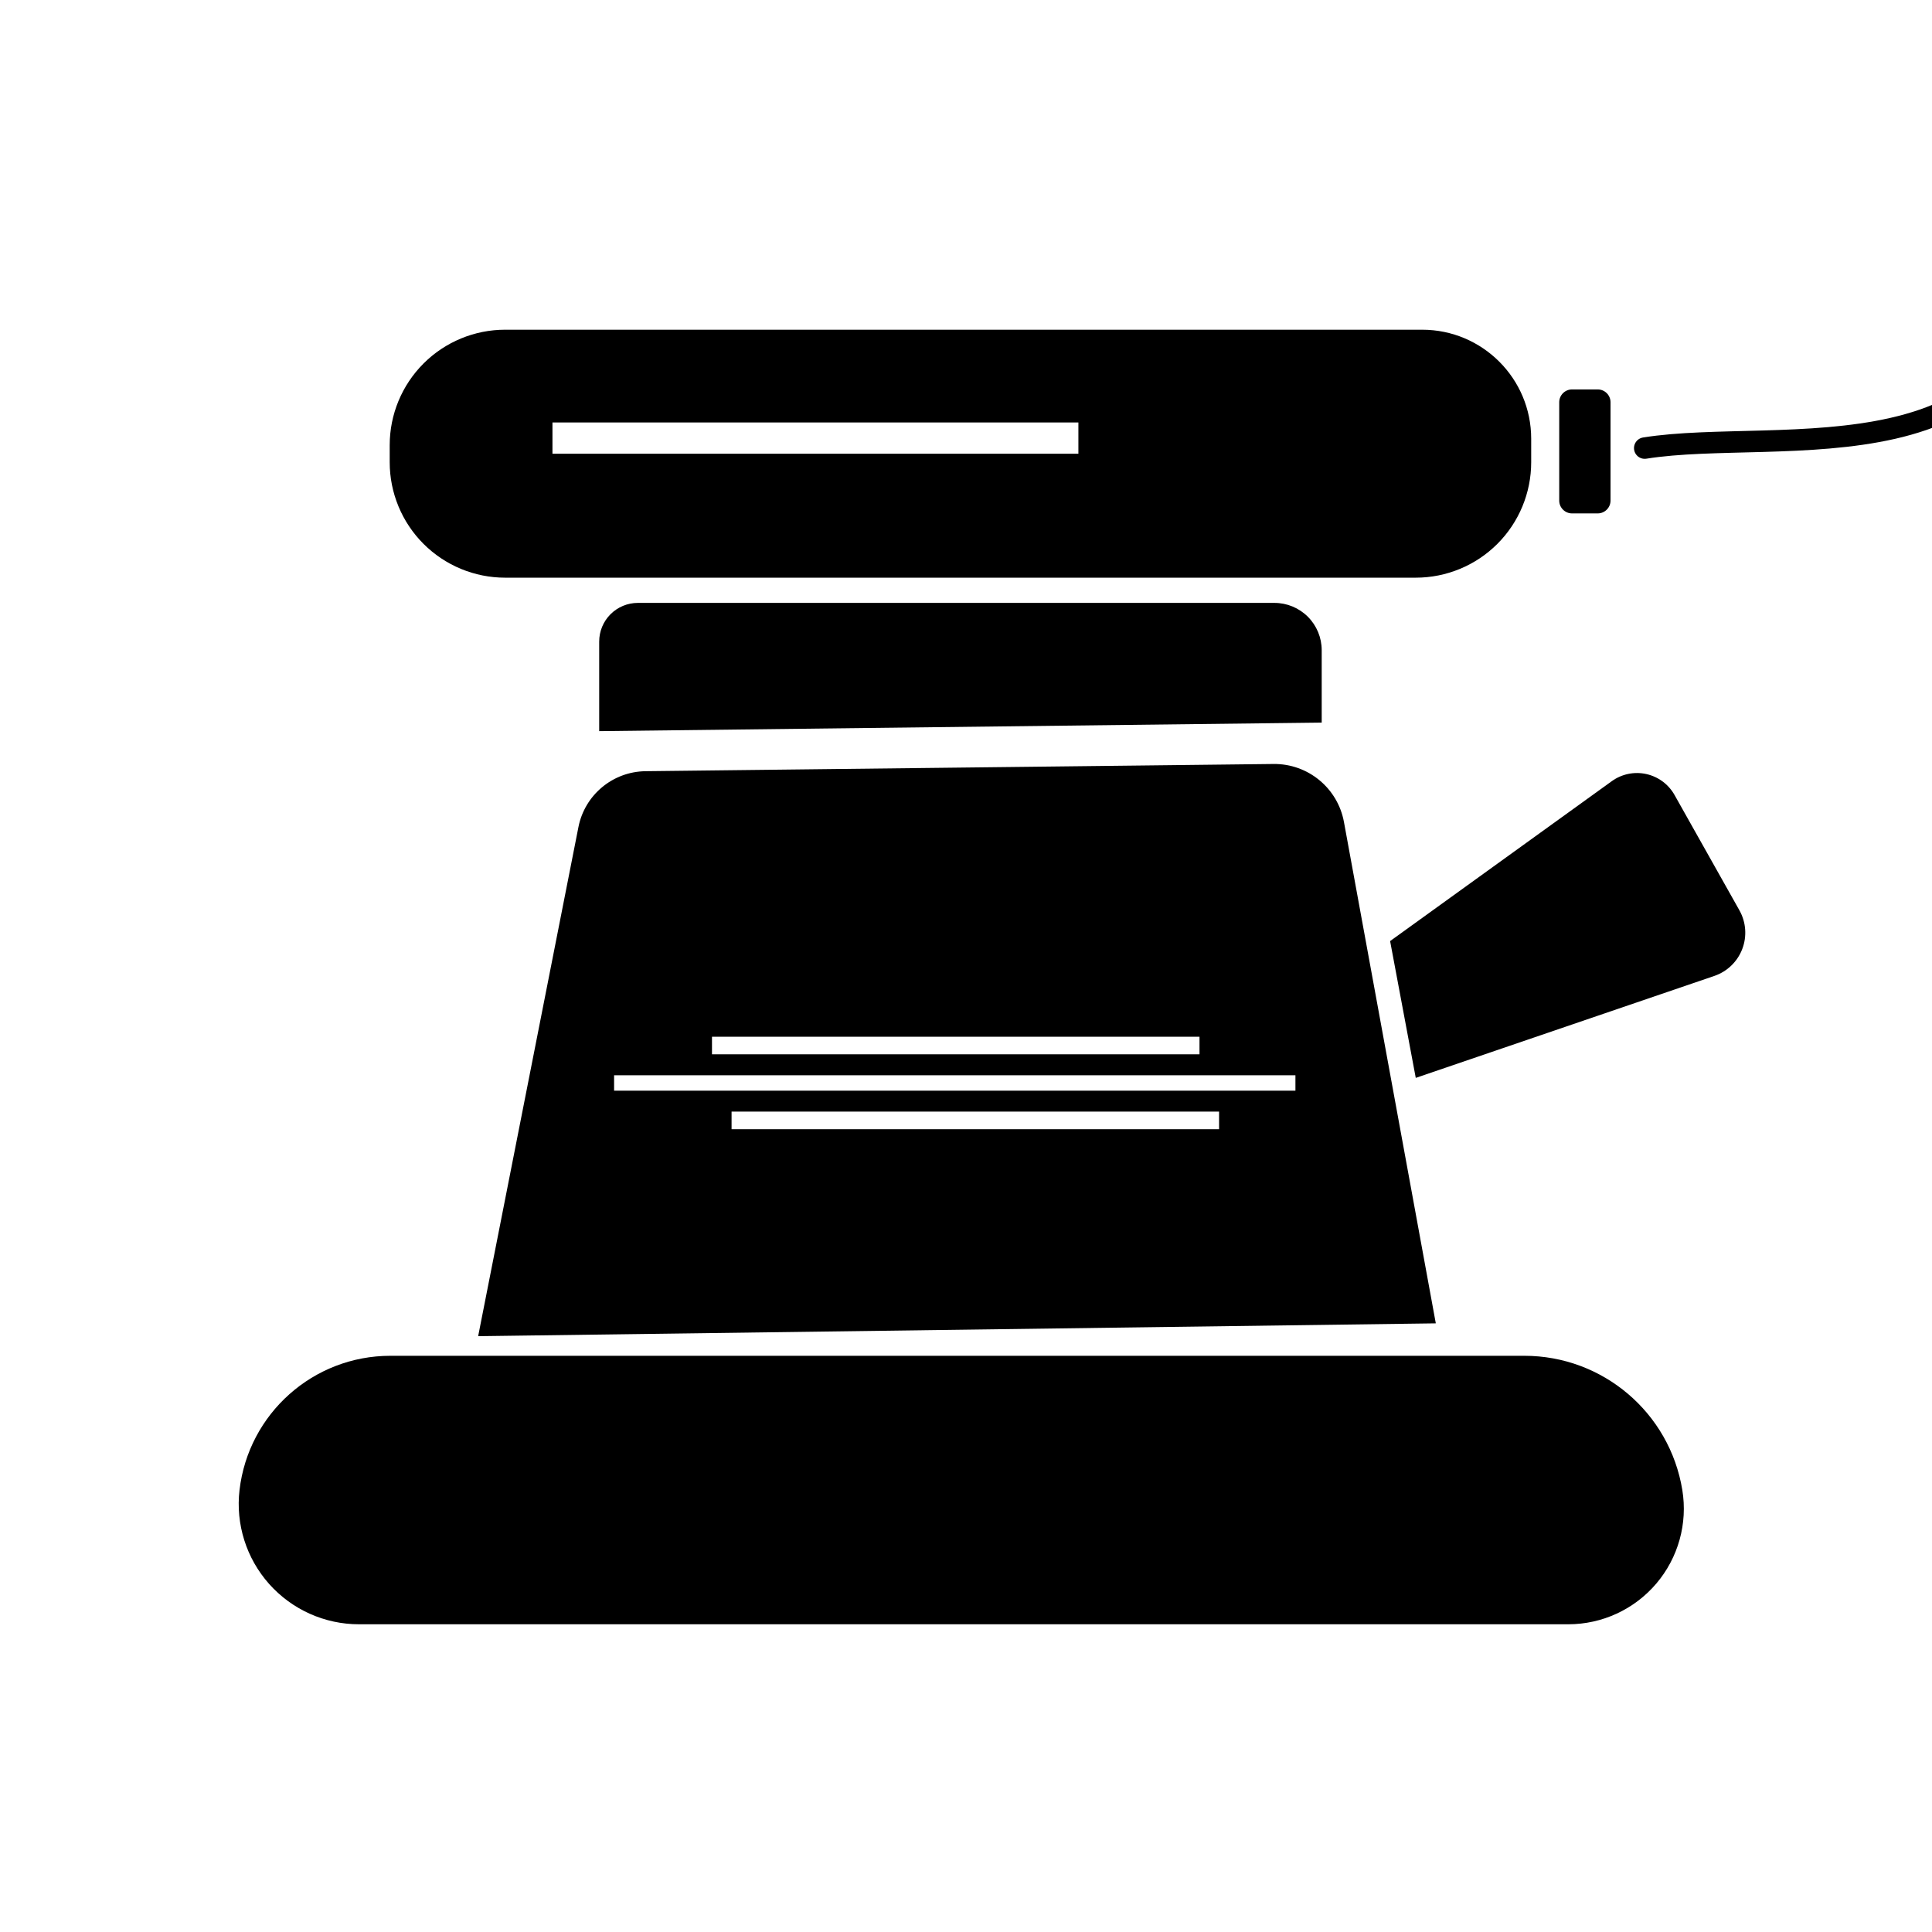
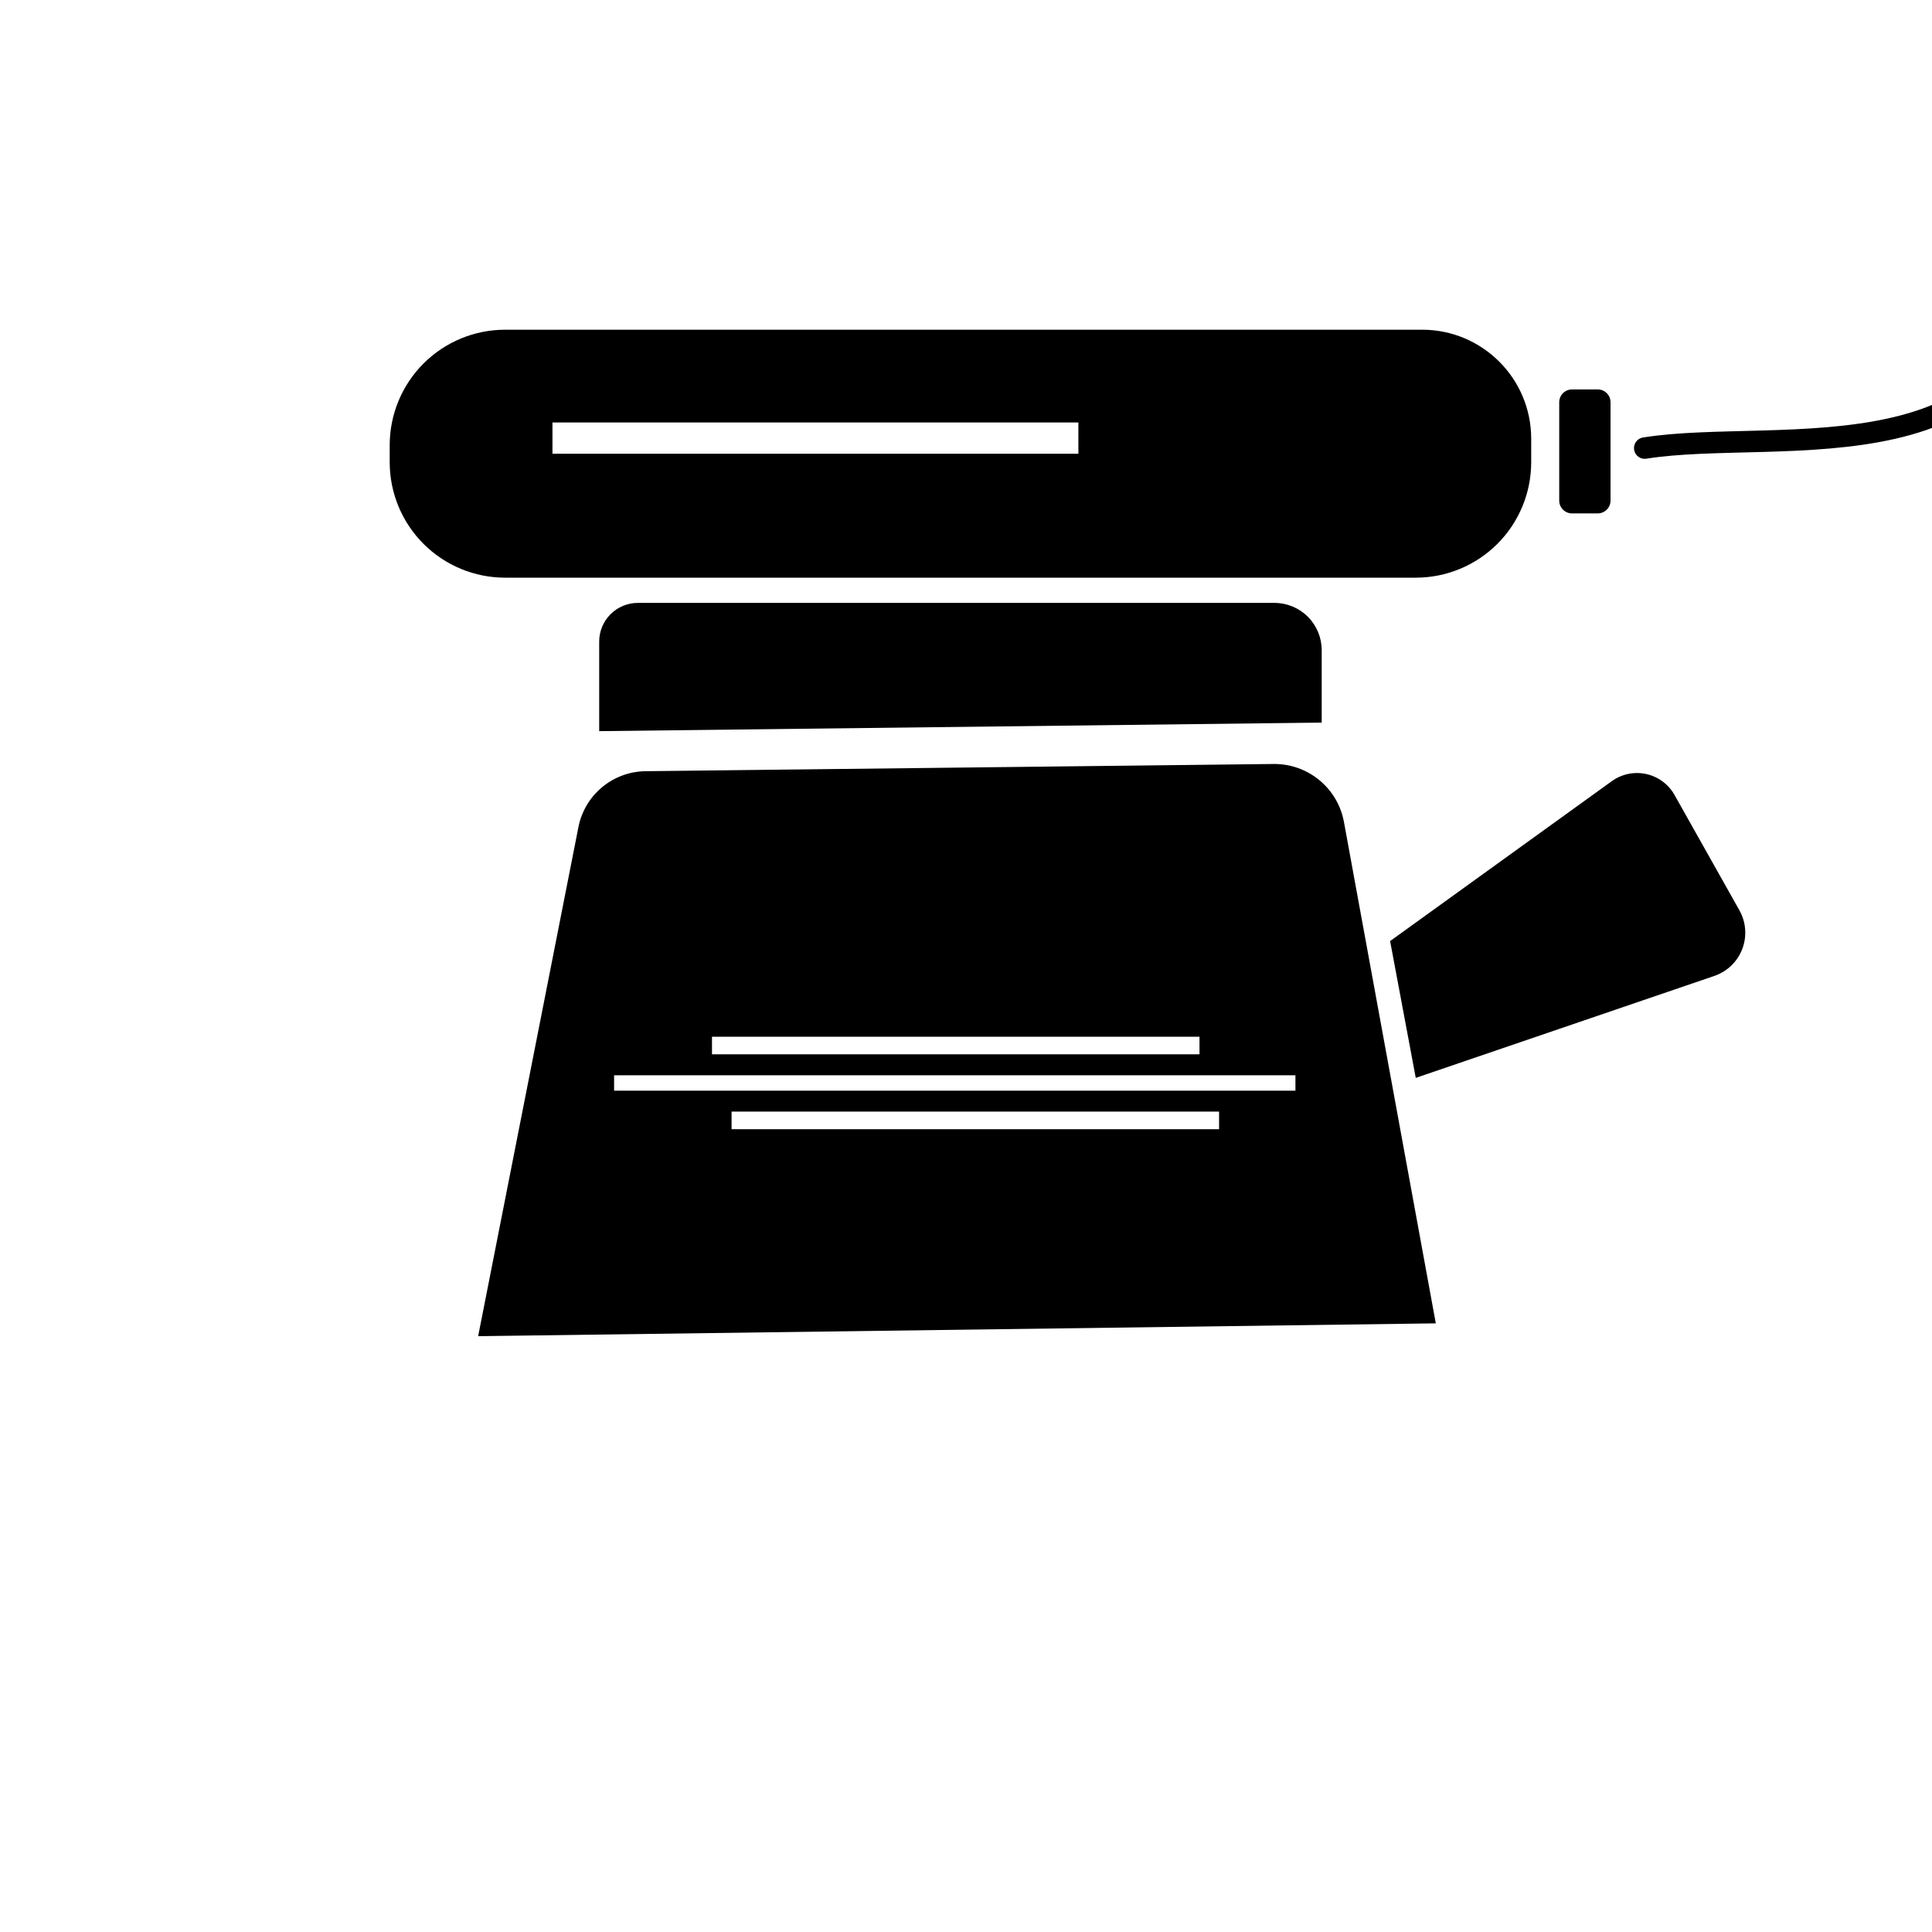
<svg xmlns="http://www.w3.org/2000/svg" width="100%" height="100%" viewBox="0 0 1200 1200" version="1.1" xml:space="preserve" style="fill-rule:evenodd;clip-rule:evenodd;stroke-linecap:round;stroke-linejoin:round;stroke-miterlimit:1.5;">
-   <path d="M1044.92,925.49c3.4,20.789 -2.502,42.023 -16.142,58.075c-13.641,16.053 -33.643,25.305 -54.709,25.305l-751.091,-0c-21.325,-0 -41.632,-9.112 -55.809,-25.042c-14.177,-15.929 -20.871,-37.157 -18.397,-58.337c0,-0.001 0,-0.002 0.001,-0.003c5.553,-47.537 45.827,-83.38 93.686,-83.38l704.335,0c48.719,0 90.262,35.301 98.126,83.382c-0,-0 -0,-0 0,-0Z" />
  <path d="M372.166,454.13l0,-55.632c0,-6.373 2.532,-12.486 7.039,-16.992c4.506,-4.507 10.619,-7.039 16.992,-7.039c76.186,0 312.197,0 395.366,0c7.79,0 15.261,3.095 20.769,8.603c5.508,5.508 8.603,12.979 8.603,20.769c-0,20.786 -0,44.98 -0,44.98" />
  <path d="M296.989,829.927c-0,-0 44.906,-227.987 62.286,-316.222c3.936,-19.981 21.344,-34.464 41.708,-34.698c85.149,-0.978 302.718,-3.479 390.02,-4.483c21.416,-0.246 39.895,14.975 43.754,36.043c16.351,89.245 57.049,311.393 57.049,311.393l-594.817,7.967Zm460.201,-139.504l-302.8,-0l0,10.941l302.8,0l0,-10.941Zm47.427,-22.567l-423.191,0l0,9.574l423.191,-0l0,-9.574Zm-59.587,-23.934l-302.8,-0l-0,10.941l302.8,0l-0,-10.941Z" />
  <path d="M863.422,584.517c-0,-0 92.49,-66.715 137.692,-99.319c6.179,-4.457 13.966,-6.069 21.407,-4.43c7.44,1.638 13.83,6.372 17.565,13.012c11.701,20.802 28.089,49.936 40.294,71.634c4.131,7.345 4.783,16.147 1.777,24.02c-3.005,7.873 -9.357,14.002 -17.332,16.725c-60.624,20.701 -185.471,63.332 -185.471,63.332" />
  <path d="M1021.57,278.317c83.821,-13.422 244.183,24.55 249.606,-131.736c8.965,-258.407 274.354,43.449 350.869,-186.092" style="fill:none;stroke:#000;stroke-width:13.33px;" />
  <path d="M1000.33,249.845c0,-4.396 -3.569,-7.966 -7.966,-7.966l-15.933,0c-4.396,0 -7.966,3.57 -7.966,7.966l-0,61.075c-0,4.397 3.57,7.967 7.966,7.967l15.933,-0c4.397,-0 7.966,-3.57 7.966,-7.967l0,-61.075Z" />
  <path d="M879.354,358.805l-565.607,-0c-19.016,-0 -37.252,-7.554 -50.698,-21c-13.445,-13.446 -20.999,-31.682 -20.999,-50.697c-0,-3.536 -0,-7.086 -0,-10.622c-0,-19.015 7.554,-37.251 20.999,-50.697c13.446,-13.446 31.682,-21 50.698,-21c137.277,0 435.494,0 569.59,0c37.398,0 67.714,30.317 67.714,67.714l0,14.605c0,19.015 -7.554,37.251 -20.999,50.697c-13.446,13.446 -31.683,21 -50.698,21Zm-209.545,-96.405l-326.669,-0l0,19.435l326.669,0l0,-19.435Z" />
</svg>